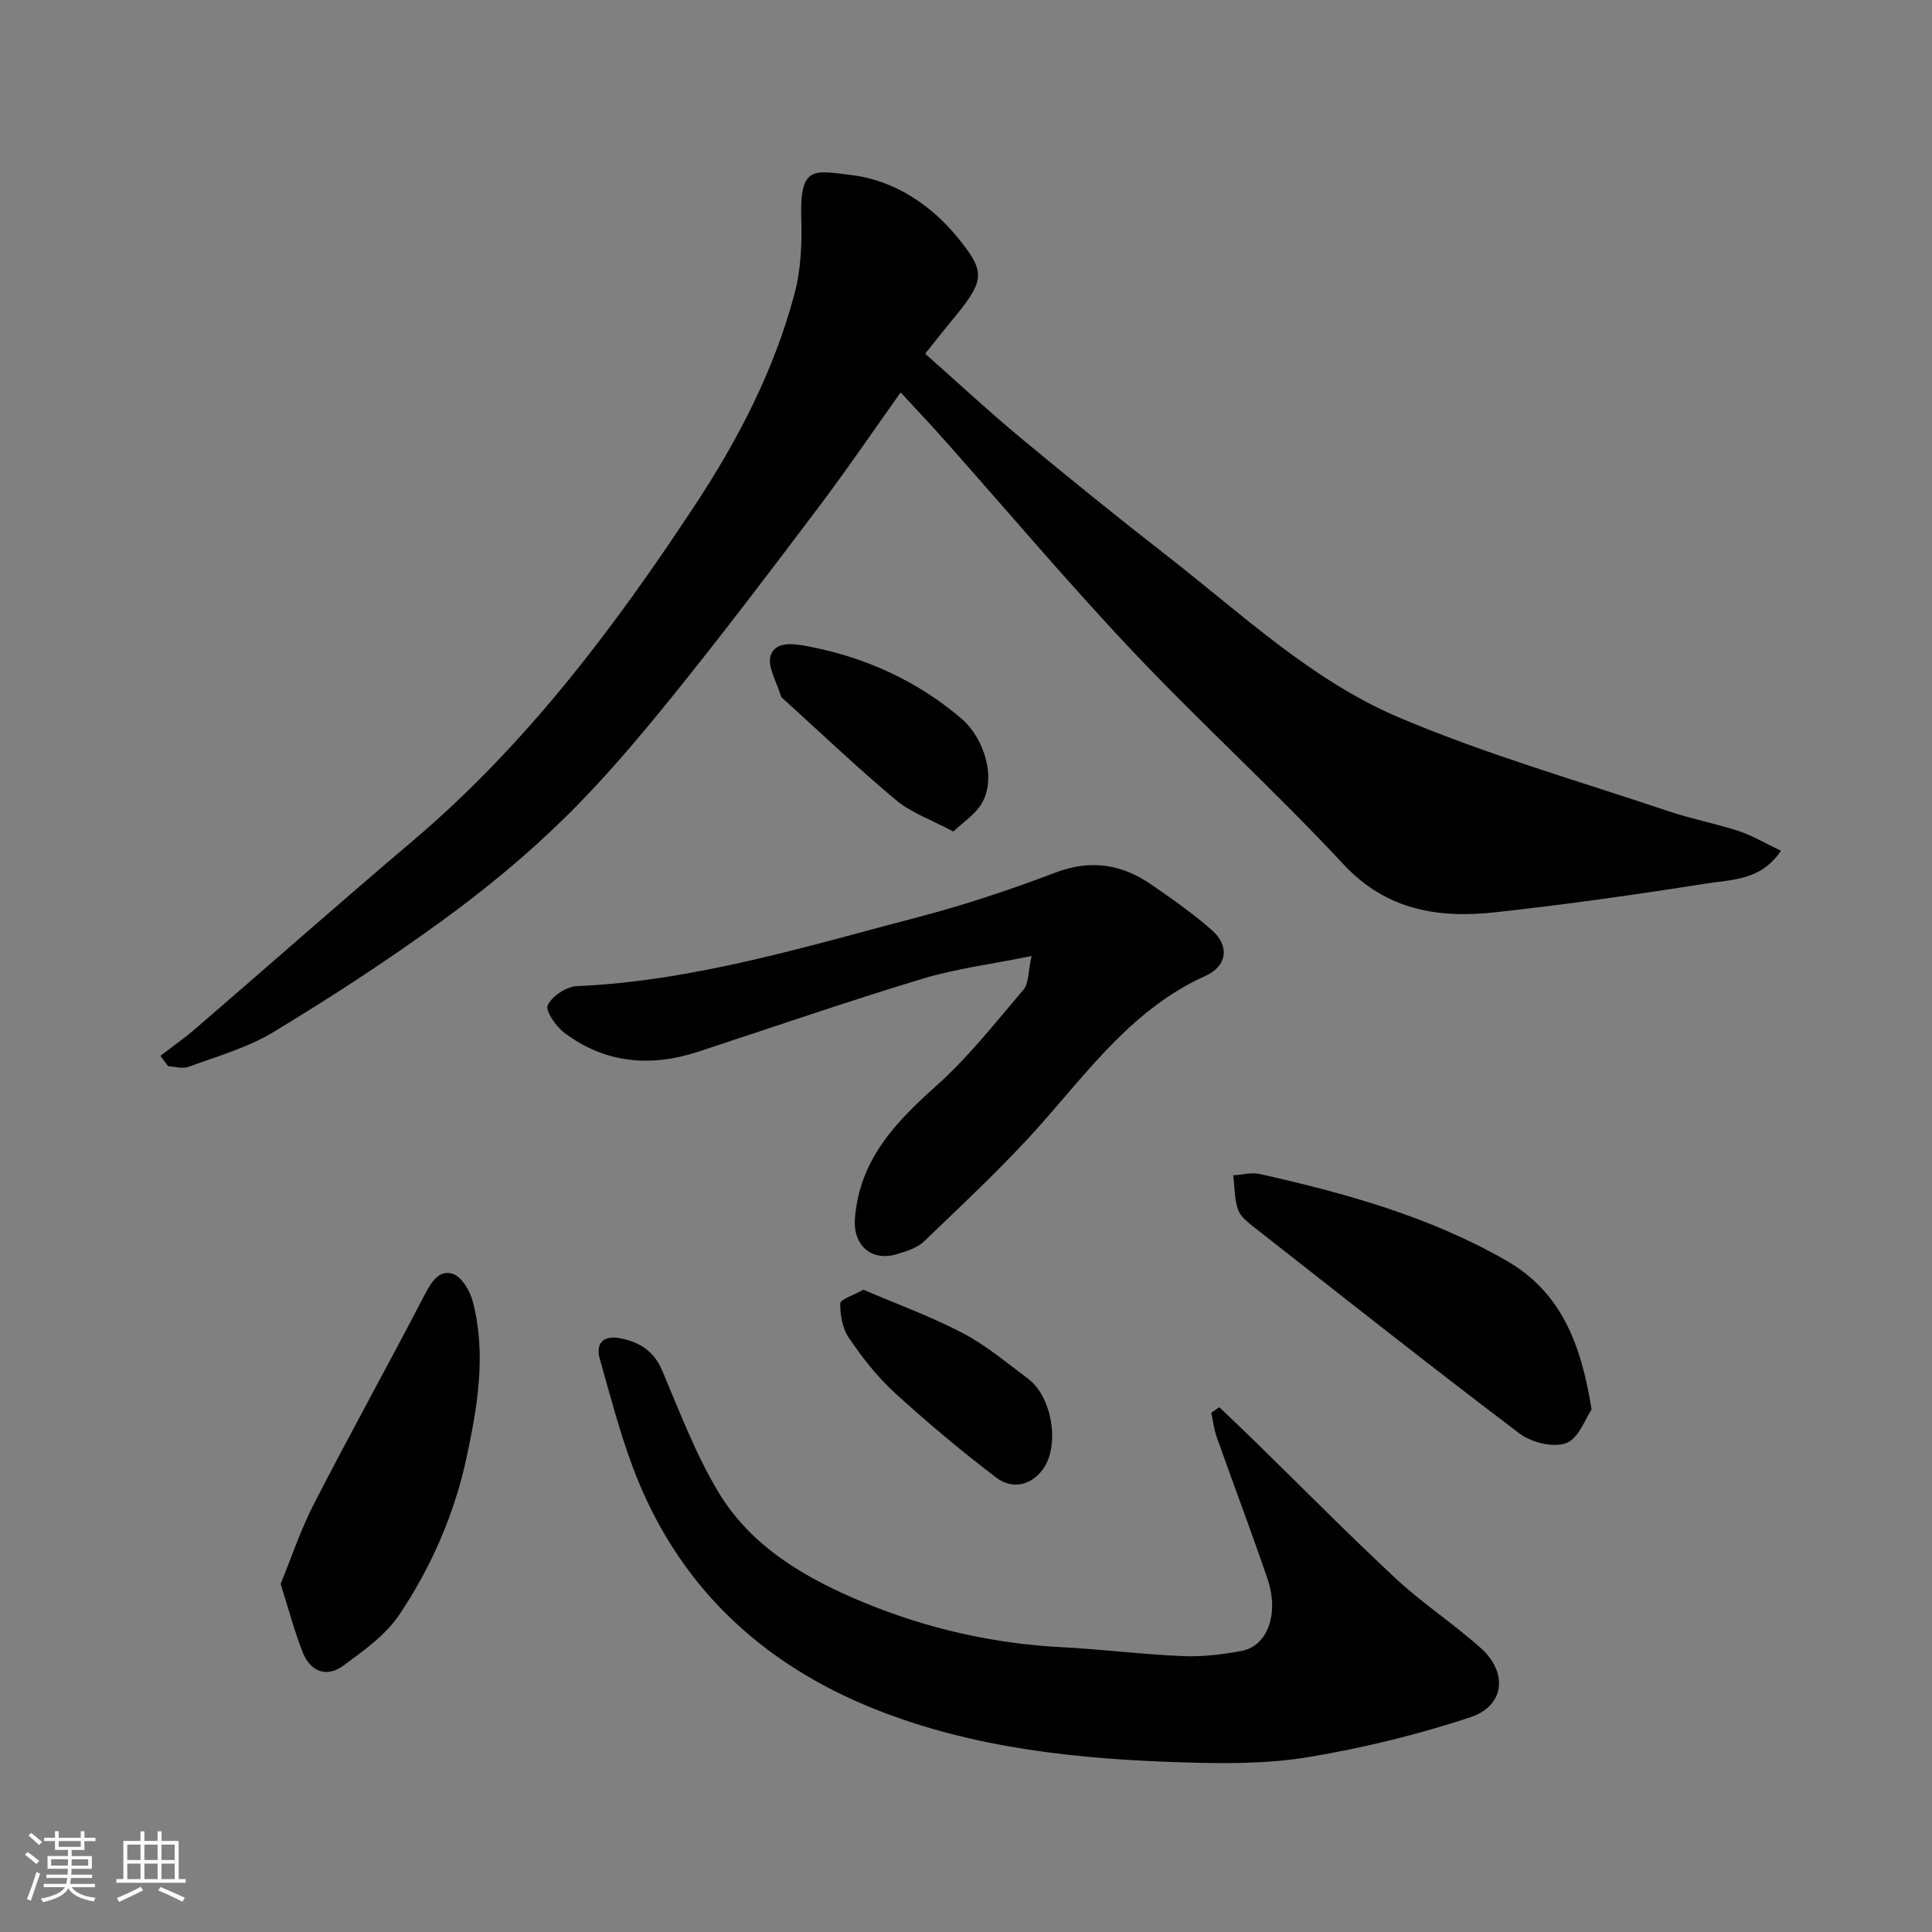
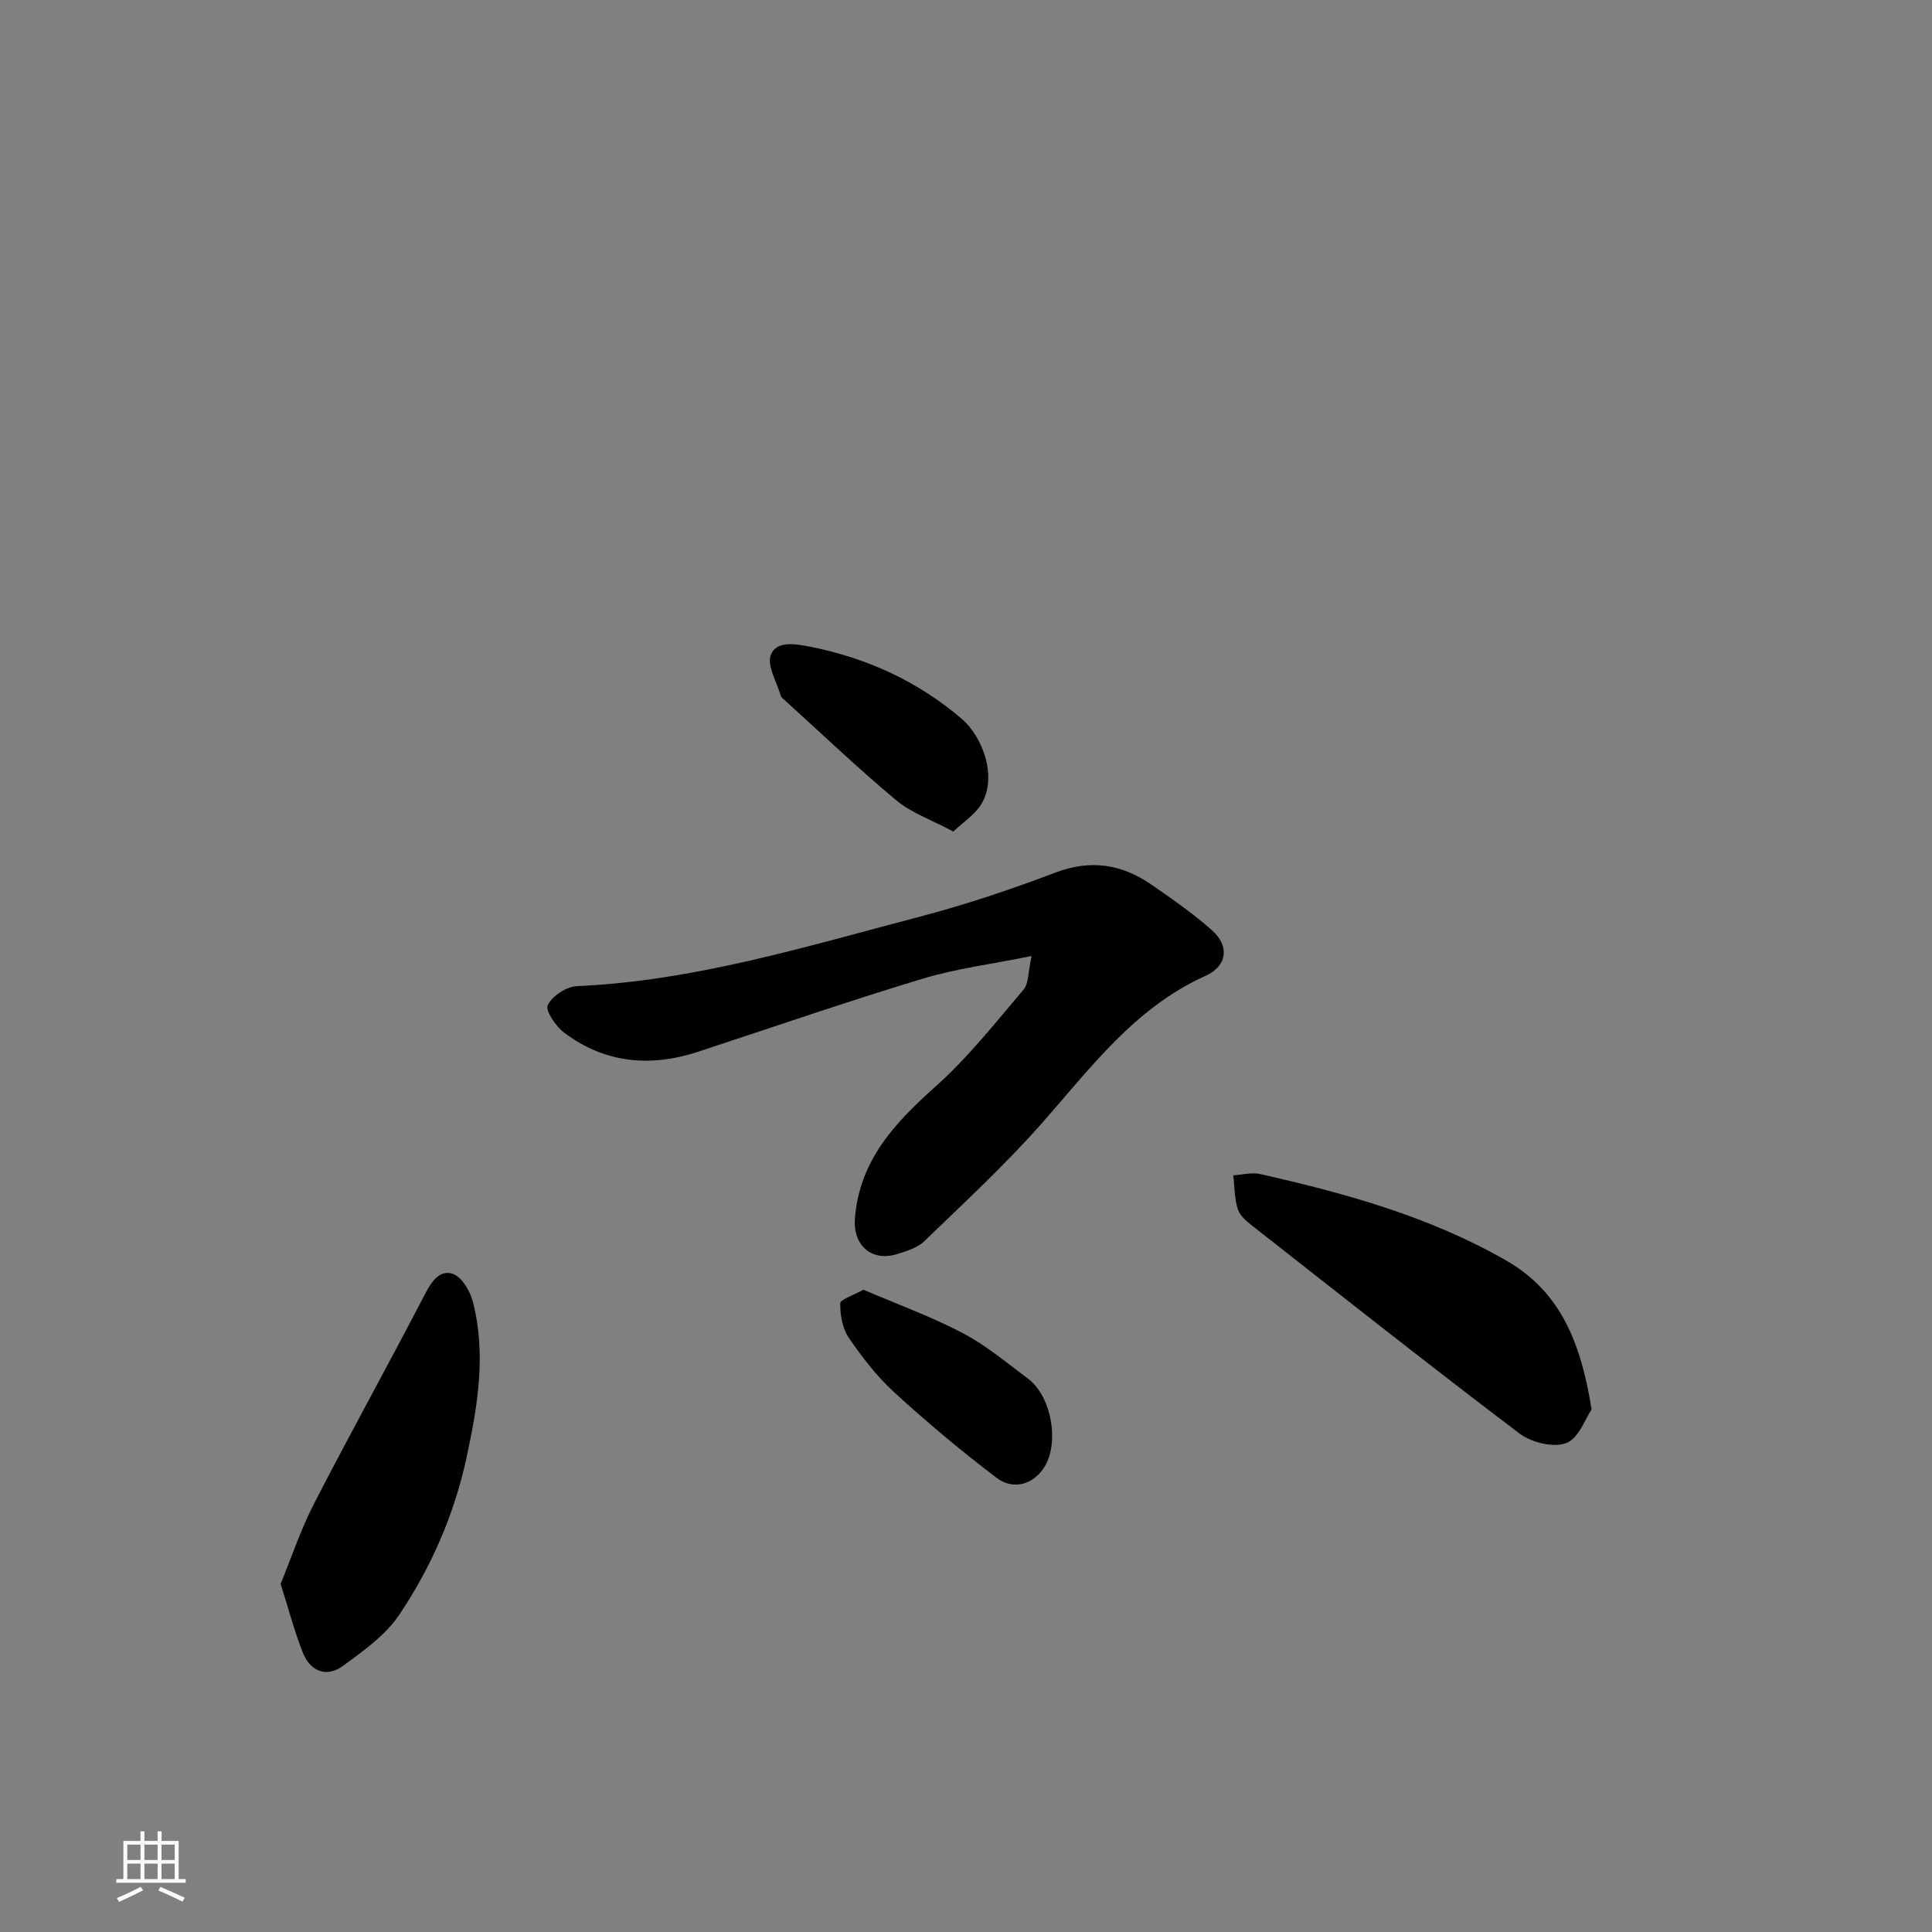
<svg xmlns="http://www.w3.org/2000/svg" enable-background="new 0 0 400 400" viewBox="0 0 400 400">
  <rect x="0" y="0" width="400" height="400" fill="#808080" stroke="none" />
-   <path d="m5.17 384 .55-.58c.85.61 1.65 1.24 2.4 1.87l-.59.64c-.83-.73-1.62-1.38-2.36-1.93m1.22 9.53-.82-.34c.71-1.76 1.37-3.64 1.98-5.63.24.13.5.25.76.36-.6 1.67-1.24 3.54-1.92 5.61m-.5-13.5.57-.54c.56.44 1.31 1.06 2.26 1.87l-.64.64c-.68-.66-1.41-1.32-2.19-1.97m3.25.46h2.24v-1.36h.77v1.36h4.57v-1.36h.76v1.36h2.28v.69h-2.28v1.84h-2.64v1.26h4.18v2.64h-4.21c0 .45-.02.86-.05 1.21h4.32v.69h-4.38c-.04.34-.1.75-.19 1.22h5.15v.69h-4.82c.87 1.19 2.51 1.92 4.93 2.19-.17.31-.3.57-.37.76-2.77-.49-4.52-1.41-5.26-2.76-.56 1.26-2.3 2.23-5.24 2.9-.12-.24-.26-.48-.43-.72 2.73-.55 4.38-1.34 4.96-2.38h-4.38v-.69h4.65c.1-.38.17-.79.21-1.22h-4.32v-.69h4.4c.03-.34.05-.75.05-1.21h-4.2v-2.64h4.23v-1.26h-2.69v-1.84h-2.24zm1.46 4.46v1.29h3.45c.01-.4.02-.57.01-.53v-.32-.45h-3.46zm1.55-2.59h4.57v-1.19h-4.57zm6.11 2.59h-3.42v.77c-.01.19-.01.37-.02.53h3.44z" fill="#fafafa" />
  <path d="m32.63 379.16h.82v1.98h3.54v7.89h1.46v.78h-14.37v-.78h1.46v-7.89h3.54v-1.98h.82v1.98h2.73zm-3.49 11.48.5.73c-1.61.82-3.28 1.63-5 2.41-.13-.27-.28-.55-.44-.82 1.75-.72 3.4-1.49 4.94-2.32m-2.78-5.55h2.73v-3.18h-2.73zm0 3.95h2.73v-3.2h-2.73zm3.54-3.95h2.73v-3.18h-2.73zm0 3.95h2.73v-3.2h-2.73zm7.89 4.68c-1.84-.92-3.51-1.7-5.02-2.32l.45-.73c1.89.8 3.57 1.55 5.04 2.23zm-1.62-11.81h-2.73v3.18h2.73zm-2.73 7.13h2.73v-3.2h-2.73z" fill="#fafafa" />
  <g fill="#000001">
-     <path d="m33.21 218.61c2.51-1.94 5.11-3.77 7.5-5.84 14.96-12.9 29.77-25.98 44.83-38.75 23.46-19.9 41.7-44.15 58.47-69.62 8.91-13.54 16.34-27.92 20.51-43.67 1.33-5.01 1.53-10.47 1.37-15.7-.33-10.88 2.77-9.68 10.23-8.81 9.05 1.05 16.76 6.27 22.32 13.16 5.82 7.22 5.46 8.74-1.69 17.37-1.66 2-3.26 4.06-5.2 6.48 6.71 5.94 13.08 11.87 19.77 17.43 9.96 8.27 20.03 16.42 30.25 24.37 15.47 12.03 29.98 25.85 48.15 33.55 18.07 7.66 37.09 13.1 55.74 19.38 4.77 1.61 9.76 2.54 14.55 4.11 2.85.94 5.49 2.53 8.72 4.07-4.11 6.14-10.11 5.94-15.3 6.76-14.54 2.29-29.13 4.37-43.77 5.97-11.8 1.29-22.58-.32-31.56-9.98-14.07-15.12-29.41-29.05-43.6-44.06-13.47-14.26-26.12-29.28-39.16-43.94-2.85-3.2-5.8-6.31-8.87-9.64-5.62 7.89-11.08 15.93-16.92 23.67-9.95 13.19-19.93 26.38-30.32 39.23-7.14 8.84-14.53 17.58-22.64 25.5-7.85 7.67-16.43 14.72-25.32 21.17-11.2 8.13-22.84 15.71-34.69 22.88-5.34 3.23-11.59 4.97-17.51 7.17-1.23.46-2.82-.05-4.25-.11-.53-.73-1.07-1.44-1.61-2.15z" />
-     <path d="m252.44 291.35c2.41 2.3 4.84 4.58 7.22 6.91 9.81 9.58 19.43 19.35 29.46 28.68 5.51 5.12 11.9 9.28 17.5 14.31 5.61 5.04 4.9 11.93-2.15 14.27-10.9 3.62-22.2 6.37-33.54 8.26-8.42 1.41-17.18 1.37-25.76 1.11-21.83-.66-43.54-2.86-64.02-11.03-23.77-9.48-41.1-25.87-50.16-50.16-2.72-7.29-4.69-14.86-6.81-22.36-.92-3.25.79-4.88 4.02-4.3 4 .72 7.13 2.53 8.89 6.69 3.61 8.53 6.91 17.31 11.65 25.2 6.86 11.42 18.21 17.93 30.14 22.86 13.02 5.38 26.7 8.5 40.87 9.24 8.38.43 16.72 1.5 25.1 1.85 4.07.17 8.25-.32 12.27-1.09 5.3-1.02 7.74-7.67 5.33-14.8-3.34-9.86-7.05-19.59-10.52-29.4-.58-1.63-.78-3.38-1.16-5.08.55-.37 1.11-.77 1.67-1.16z" />
    <path d="m213.58 197.93c-8.4 1.71-15.7 2.62-22.63 4.72-15.55 4.71-30.92 10.01-46.37 15.09-9.88 3.25-19.27 2.42-27.71-3.88-1.76-1.31-4.02-4.61-3.47-5.75.91-1.89 3.86-3.84 6.04-3.94 24.38-1.08 47.51-8.23 70.83-14.34 9.56-2.5 18.99-5.66 28.24-9.17 7.32-2.78 13.74-1.75 19.89 2.5 4.3 2.97 8.62 5.98 12.52 9.43 3.71 3.27 3.14 7.44-1.31 9.44-14.74 6.62-23.89 19.21-34.14 30.79-7.54 8.51-15.93 16.27-24.13 24.18-1.42 1.37-3.67 2.05-5.66 2.66-5.24 1.6-9.09-1.84-8.68-7.32.9-12.06 8.25-19.86 16.76-27.45 6.69-5.97 12.32-13.15 18.16-20.01 1.07-1.26.9-3.55 1.66-6.95z" />
    <path d="m329.52 291.81c-1.27 1.84-2.65 5.98-5.23 6.96-2.65 1.01-7.21-.1-9.67-1.96-18.51-14.01-36.73-28.42-55-42.75-1.29-1.01-2.83-2.2-3.31-3.63-.75-2.22-.69-4.71-.98-7.09 1.85-.11 3.8-.66 5.53-.27 17.67 3.97 35.06 8.79 50.94 17.88 11.3 6.47 15.52 17.05 17.72 30.86z" />
    <path d="m58.1 327.94c2.2-5.36 4.14-11.21 6.92-16.63 7.45-14.48 15.36-28.72 22.86-43.17 1.4-2.69 3.03-5.32 5.85-4.41 1.85.6 3.59 3.54 4.16 5.74 2.82 10.86 1 21.65-1.31 32.36-2.53 11.72-7.29 22.61-13.91 32.48-2.84 4.23-7.4 7.47-11.62 10.57-3.41 2.5-6.76 1.21-8.33-2.67-1.73-4.34-2.91-8.9-4.62-14.27z" />
    <path d="m197.37 172.16c-4.52-2.42-8.66-3.85-11.81-6.47-7.98-6.66-15.51-13.85-23.21-20.83-.25-.22-.58-.45-.67-.73-.83-2.89-2.95-6.31-2.08-8.56 1.13-2.91 4.9-2.31 8.14-1.67 11.77 2.33 22.34 7.19 31.39 14.94 4.5 3.86 7.53 12.51 3.81 18-1.32 1.94-3.46 3.35-5.57 5.32z" />
    <path d="m178.75 267.02c6.94 2.98 13.97 5.52 20.53 8.96 4.86 2.55 9.18 6.18 13.61 9.5 4.94 3.71 6.62 13.85 3 18.76-2.51 3.41-6.42 4.12-9.6 1.7-7.29-5.54-14.34-11.45-21.1-17.63-3.6-3.29-6.67-7.26-9.43-11.3-1.33-1.94-1.83-4.74-1.8-7.14 0-.84 2.69-1.66 4.79-2.85z" />
  </g>
</svg>